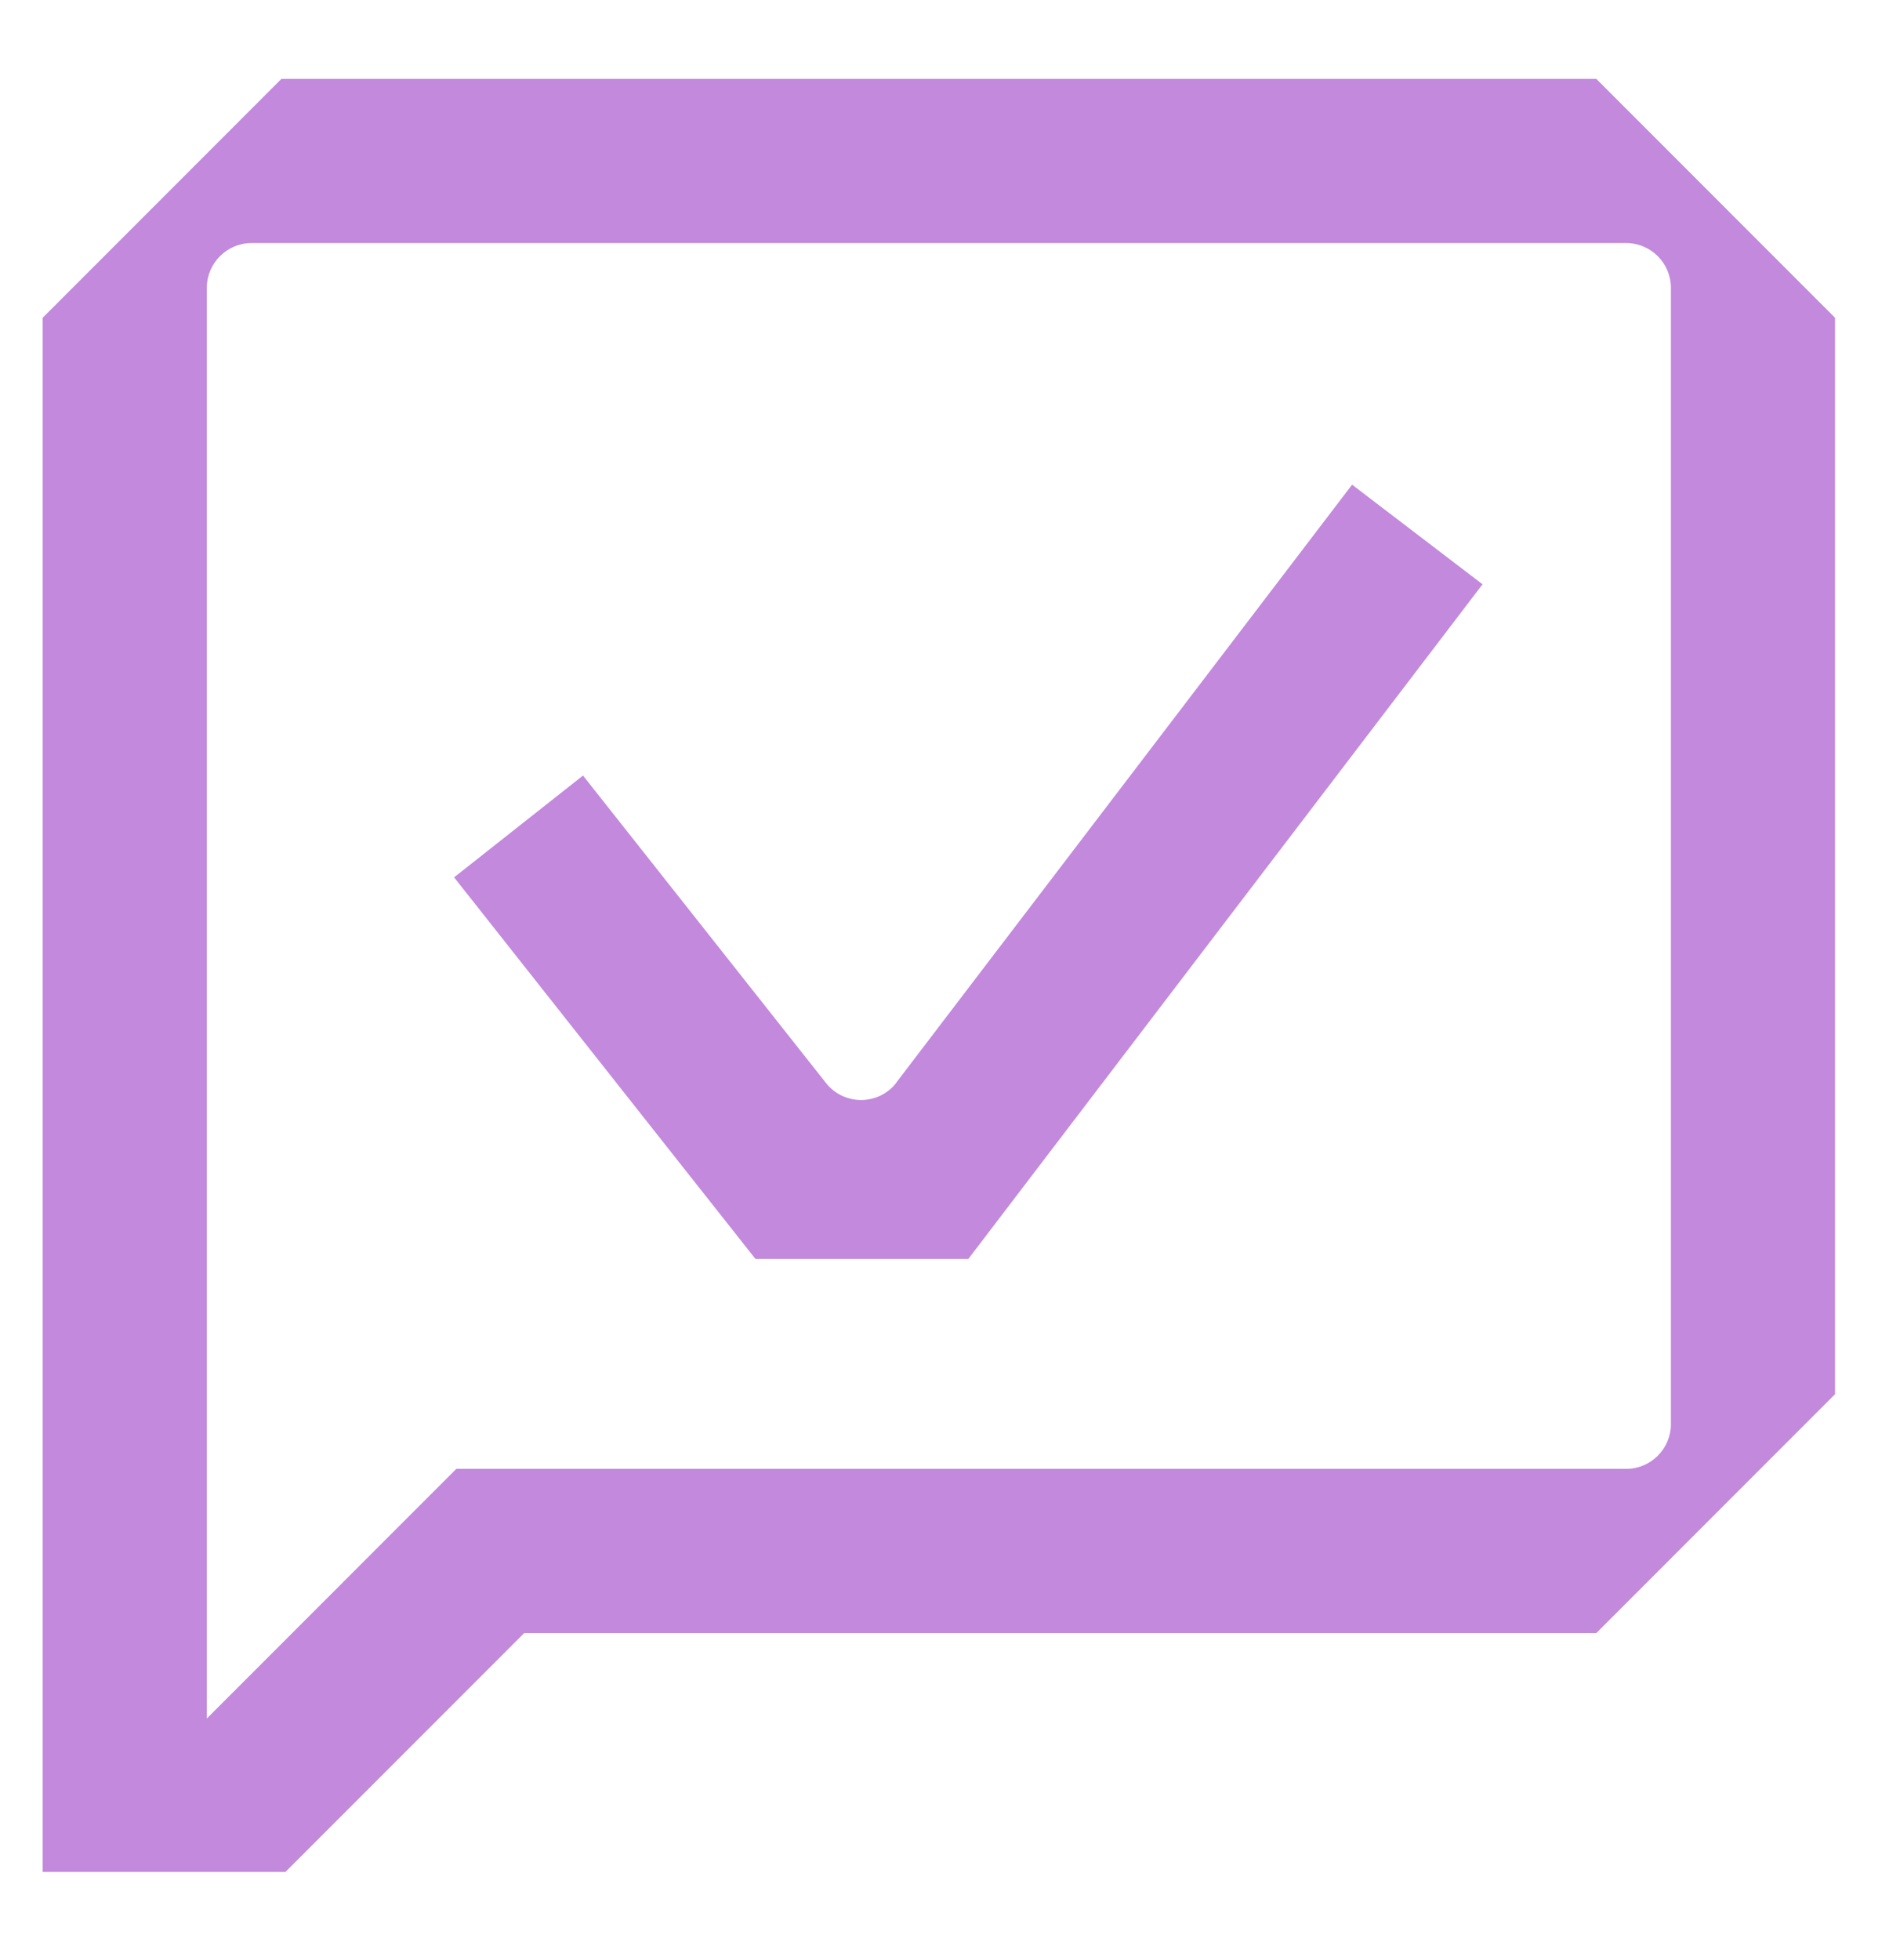
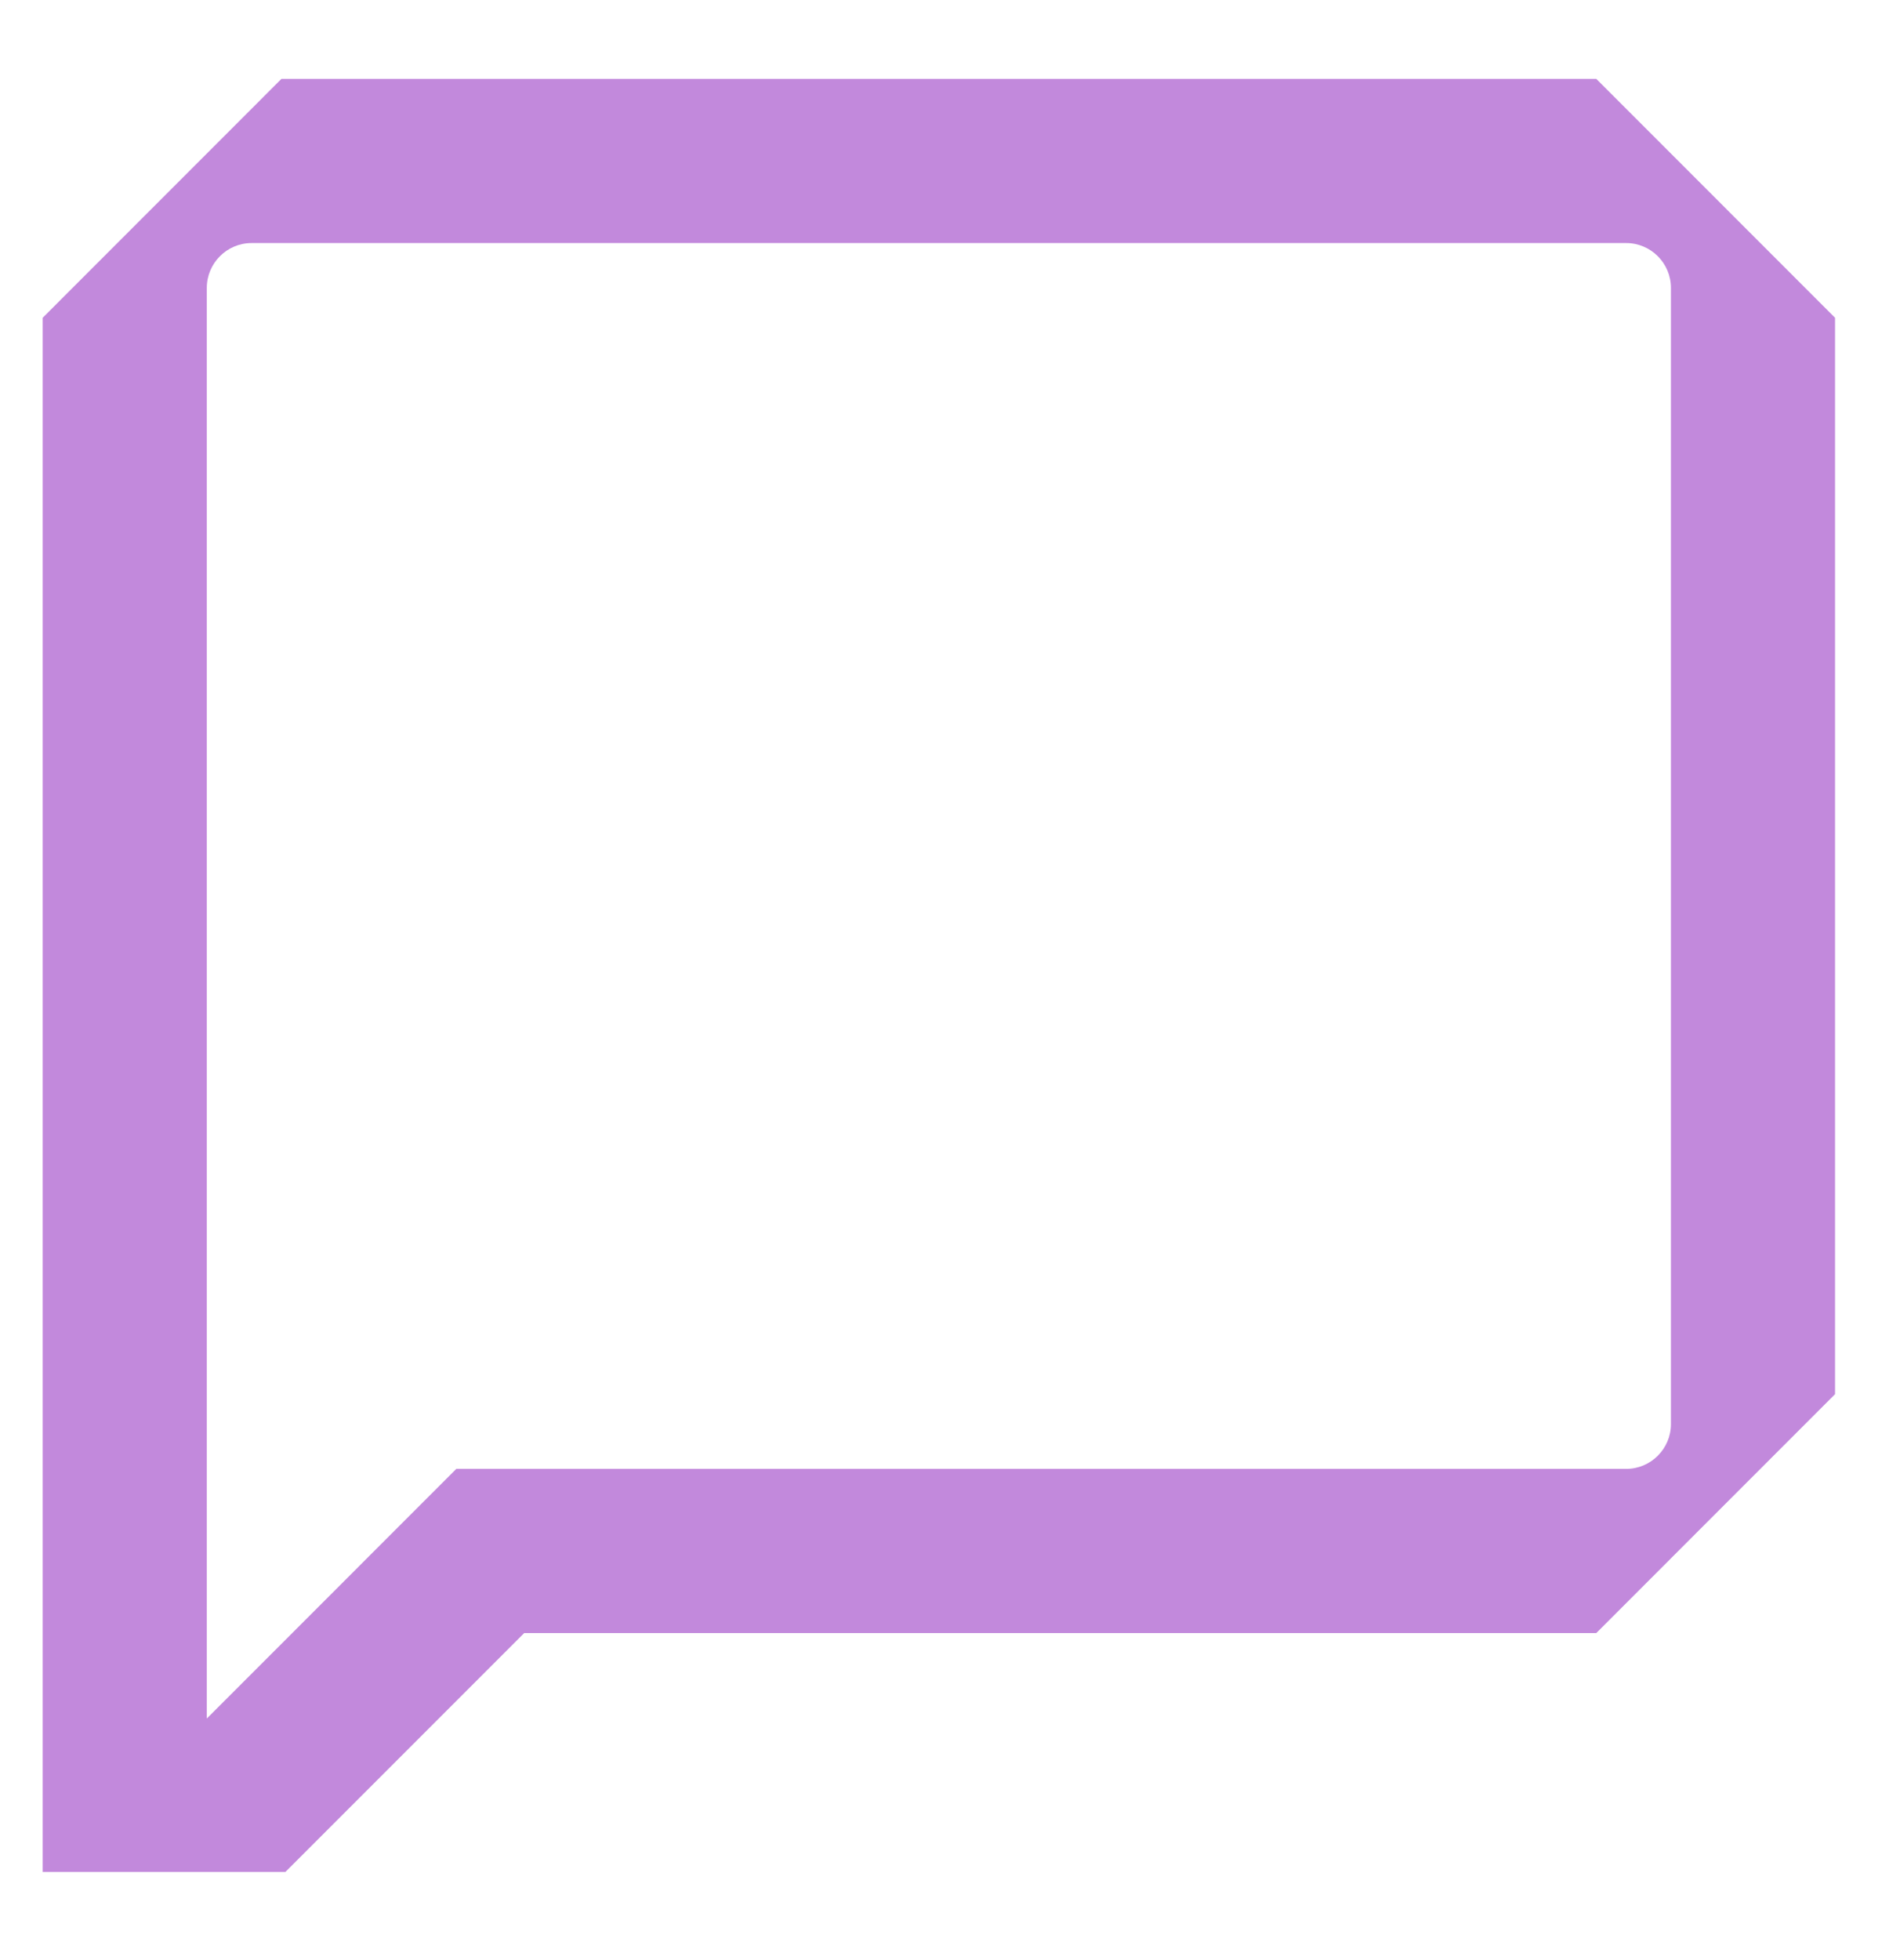
<svg xmlns="http://www.w3.org/2000/svg" width="32" height="33" viewBox="0 0 32 33" fill="none">
  <path d="M26.885 1.328H4.74L0.719 5.35V31.516H4.807L8.829 27.494H26.885L30.906 23.472V5.35L26.885 1.328ZM28.142 23.976C28.142 24.391 27.804 24.73 27.388 24.73H7.685L4.922 27.494L3.483 28.933V4.847C3.483 4.431 3.821 4.092 4.237 4.092H27.388C27.804 4.092 28.142 4.431 28.142 4.847V23.979V23.976Z" fill="#C289DC" />
-   <path d="M15.101 18.223C14.803 18.615 14.216 18.619 13.911 18.233L9.819 13.057L7.648 14.771L12.723 21.195H16.309L24.969 9.837L22.772 8.16L15.098 18.223H15.101Z" fill="#C289DC" />
</svg>